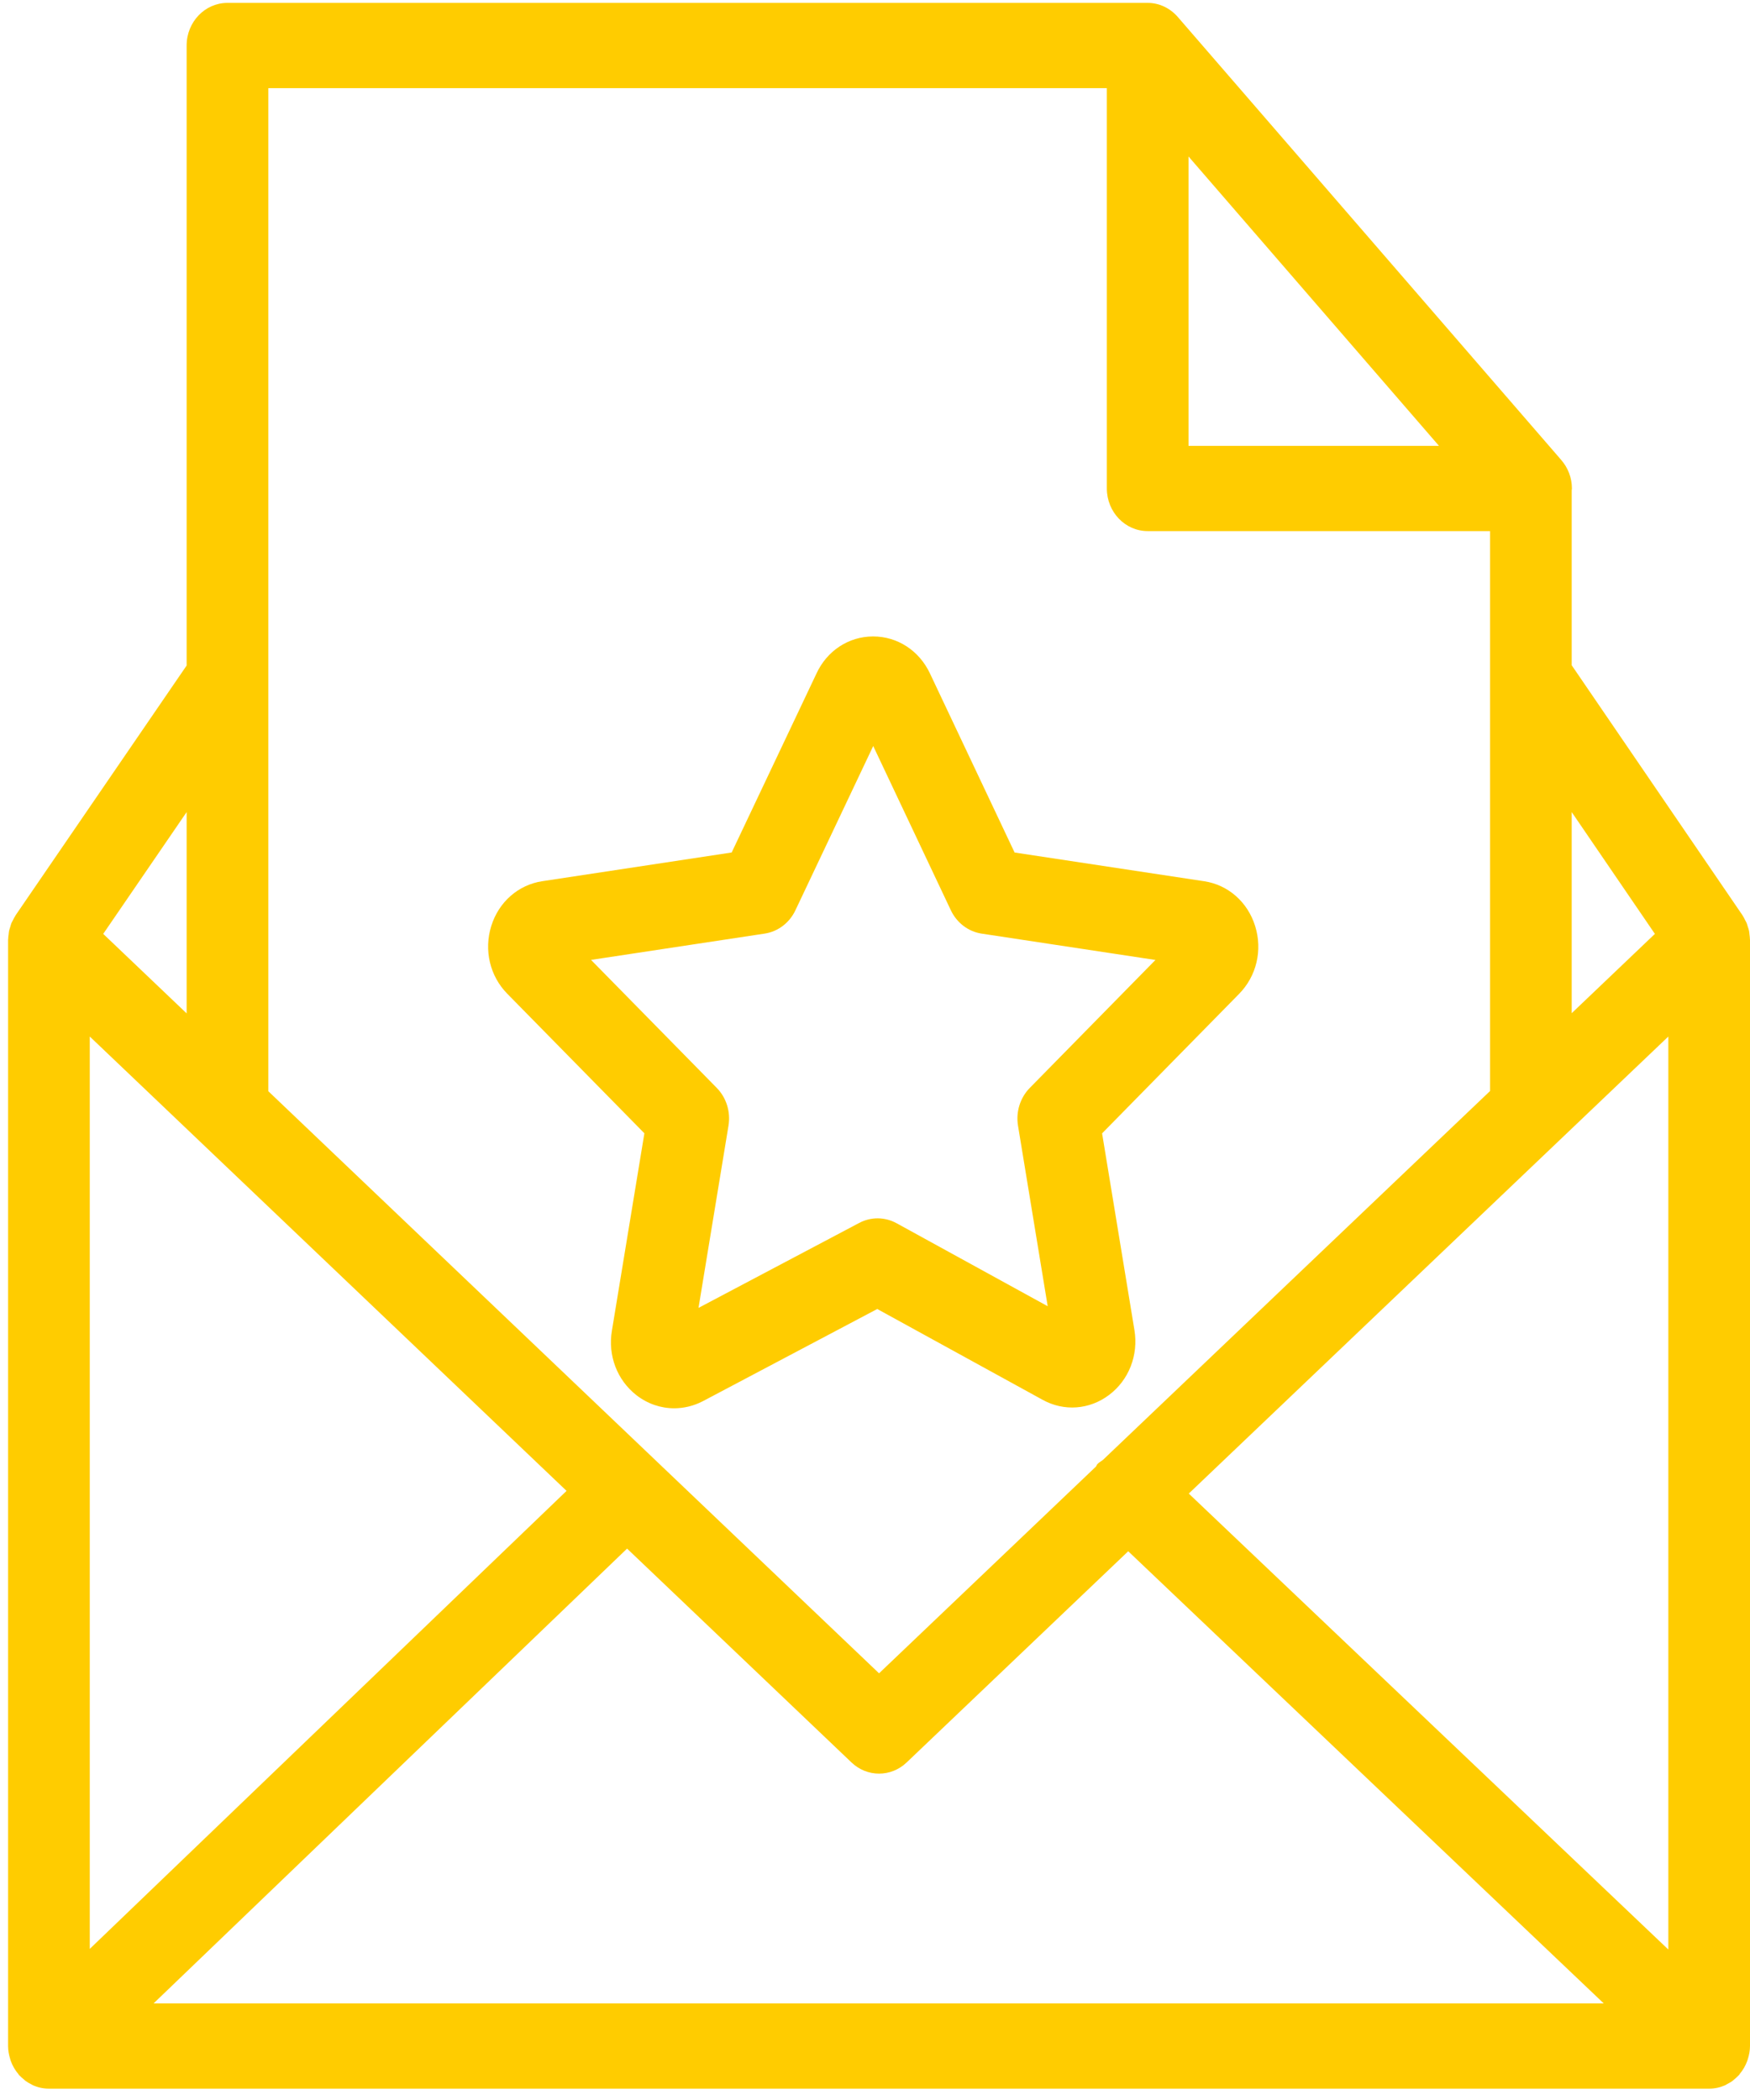
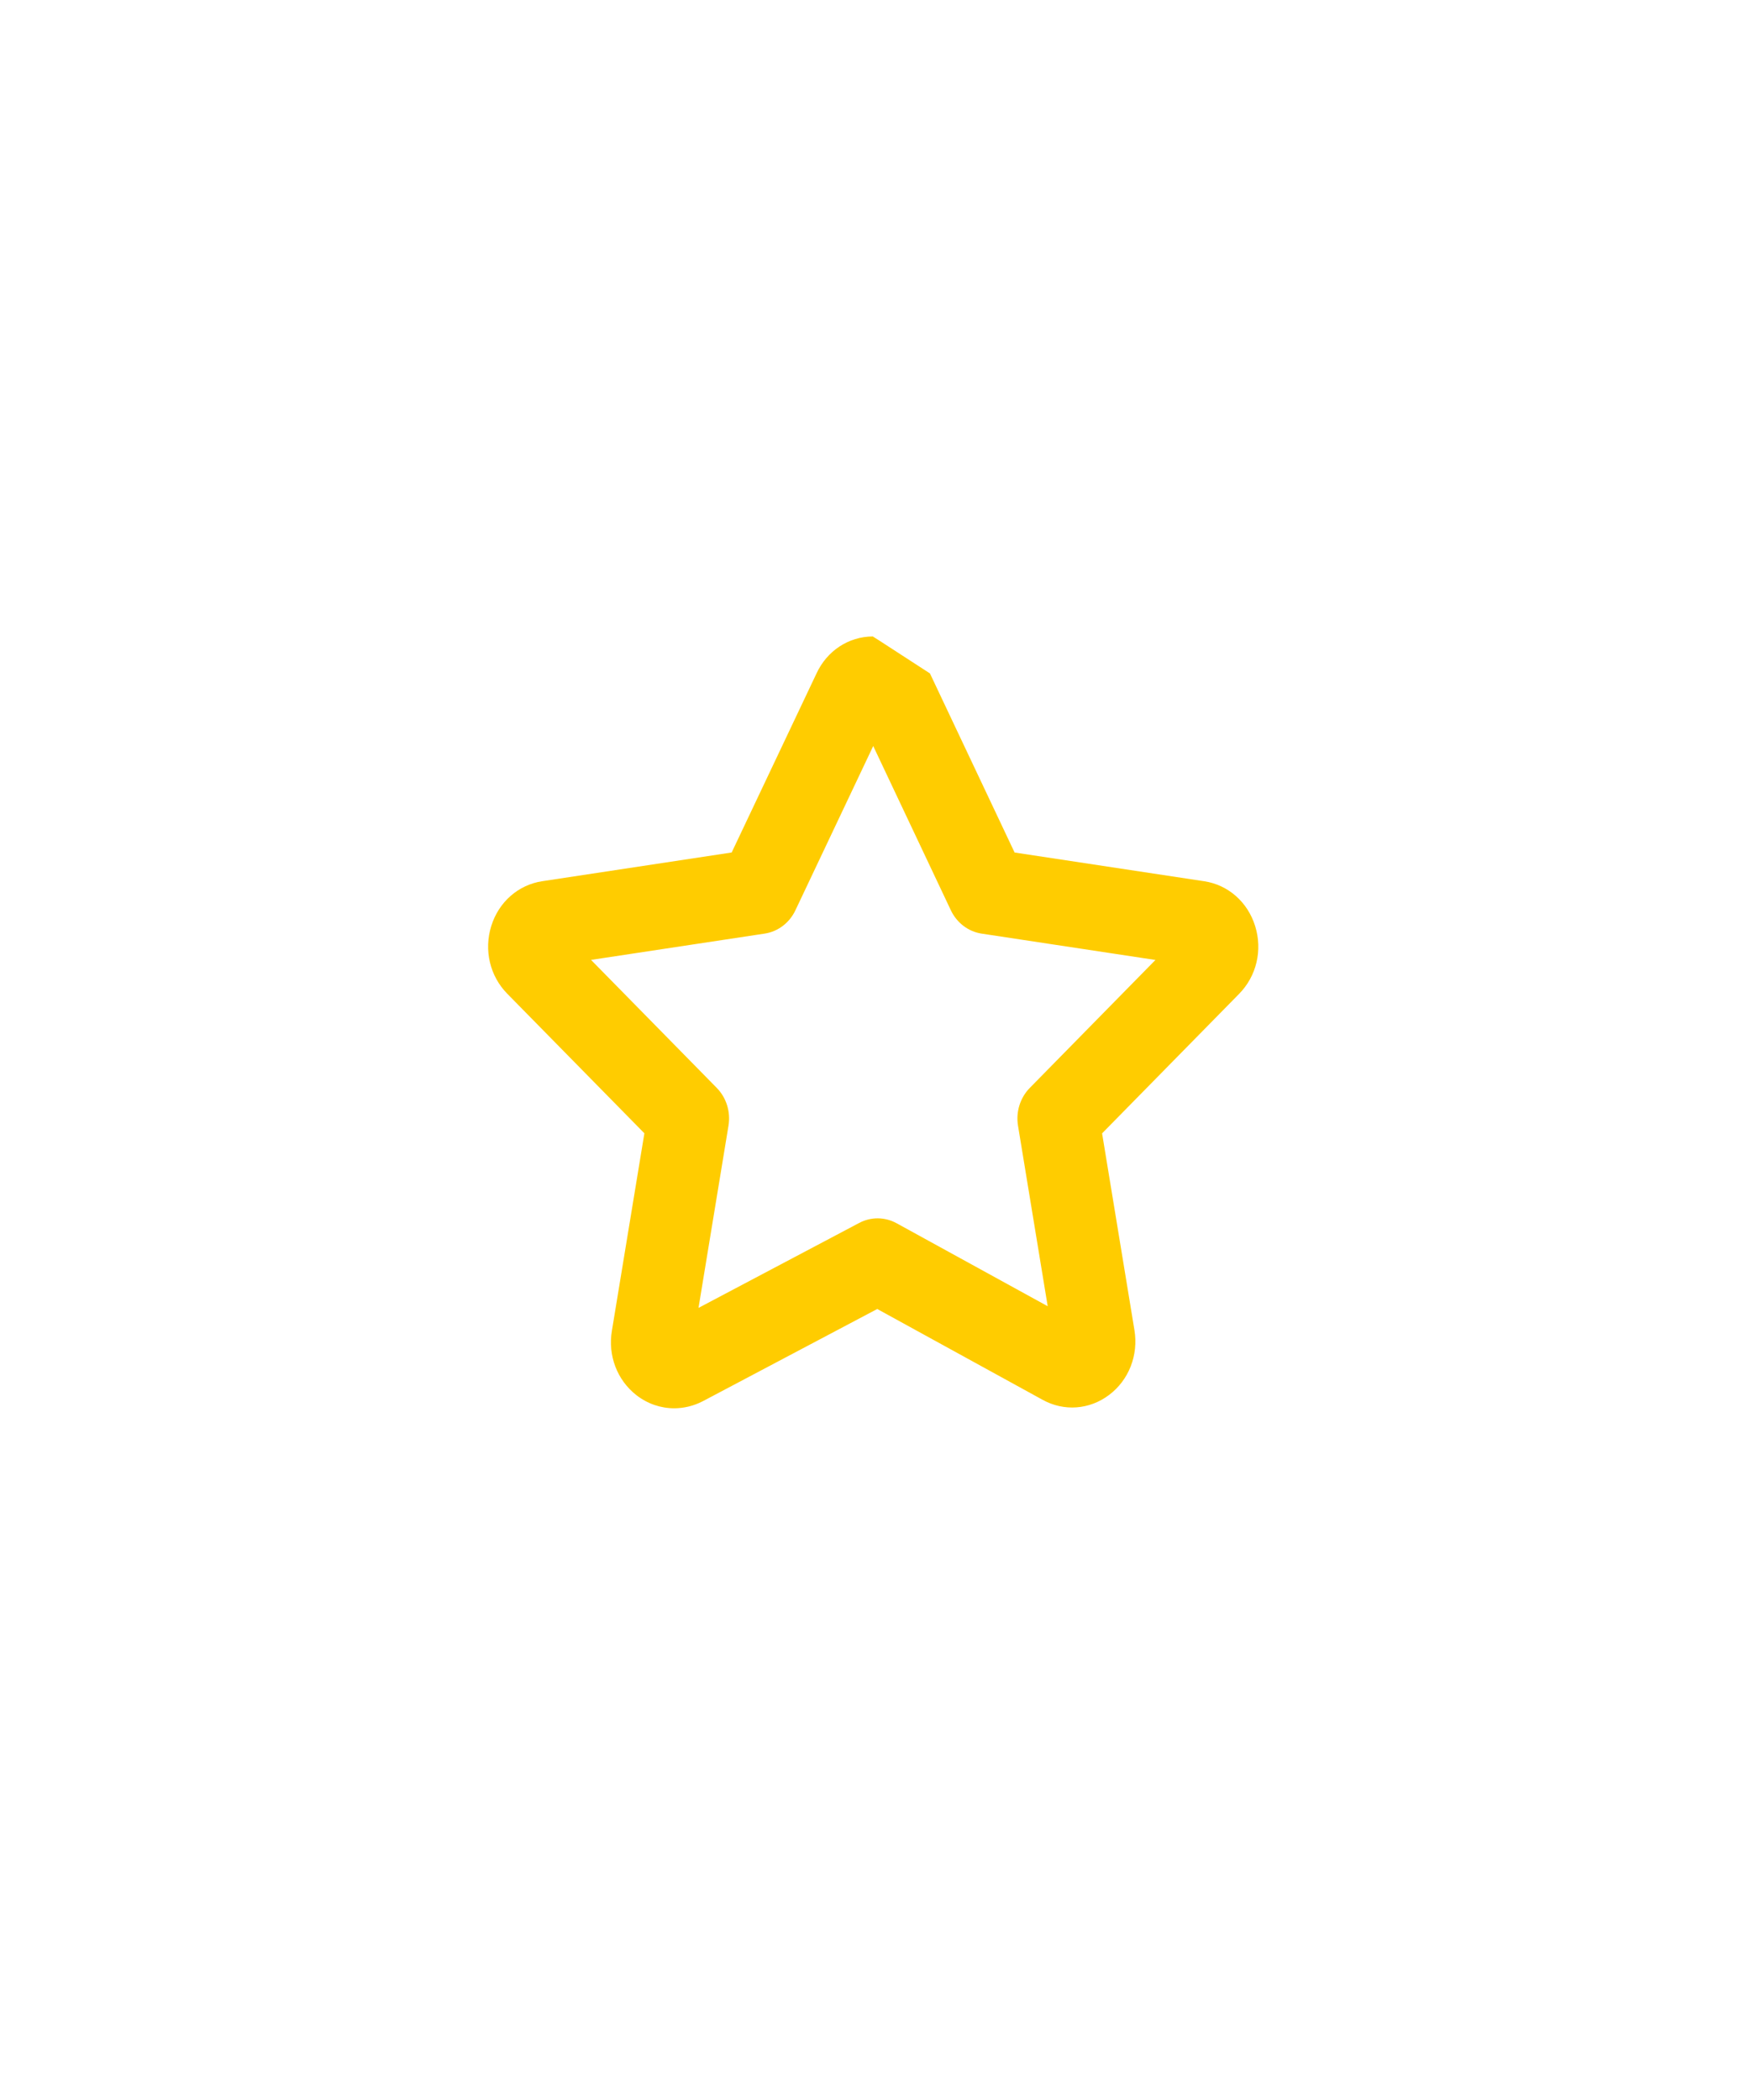
<svg xmlns="http://www.w3.org/2000/svg" width="60" height="72" viewBox="0 0 60 72" fill="none">
-   <path d="M59.926 70.596C59.97 70.455 60 70.306 60 70.149V32.225C60 32.219 59.998 32.213 59.998 32.206C59.997 32.147 59.989 32.087 59.981 32.028C59.977 31.991 59.976 31.954 59.968 31.918C59.959 31.87 59.941 31.825 59.927 31.779C59.926 31.777 59.926 31.775 59.925 31.774C59.919 31.754 59.915 31.735 59.908 31.715C59.899 31.692 59.894 31.668 59.884 31.645C59.87 31.611 59.849 31.579 59.832 31.545C59.806 31.493 59.781 31.441 59.749 31.393C59.745 31.388 59.743 31.382 59.74 31.377L53.887 22.809V16.814C53.888 16.791 53.894 16.77 53.894 16.747C53.894 16.369 53.752 16.029 53.527 15.77C53.527 15.77 53.527 15.768 53.526 15.768L53.524 15.766C53.505 15.744 53.488 15.722 53.468 15.701L40.381 0.582C40.381 0.582 40.38 0.582 40.38 0.581C40.124 0.287 39.758 0.099 39.348 0.099C39.347 0.099 39.346 0.099 39.345 0.099C39.344 0.099 39.343 0.099 39.342 0.099H7.799C7.026 0.099 6.399 0.753 6.399 1.56V22.818L0.539 31.375C0.536 31.38 0.534 31.385 0.531 31.39C0.496 31.442 0.469 31.498 0.441 31.554C0.426 31.584 0.408 31.612 0.394 31.643C0.385 31.667 0.379 31.691 0.37 31.715C0.363 31.736 0.359 31.755 0.352 31.776C0.352 31.78 0.35 31.784 0.349 31.787C0.336 31.831 0.319 31.874 0.31 31.918C0.302 31.955 0.301 31.994 0.296 32.033C0.288 32.09 0.28 32.148 0.279 32.206C0.279 32.213 0.277 32.219 0.277 32.226V70.151C0.277 70.311 0.308 70.463 0.353 70.607C0.36 70.626 0.364 70.645 0.37 70.663C0.431 70.831 0.52 70.982 0.632 71.114C0.639 71.122 0.641 71.132 0.647 71.139C0.653 71.146 0.66 71.151 0.667 71.157C0.712 71.206 0.762 71.249 0.814 71.291C0.838 71.311 0.859 71.334 0.885 71.352C0.944 71.395 1.009 71.43 1.074 71.463C1.093 71.473 1.109 71.485 1.128 71.494C1.297 71.569 1.483 71.611 1.678 71.611H58.599C58.794 71.611 58.98 71.569 59.149 71.493C59.175 71.481 59.199 71.464 59.224 71.45C59.282 71.42 59.34 71.389 59.393 71.351C59.421 71.33 59.447 71.304 59.474 71.282C59.521 71.242 59.568 71.202 59.609 71.156C59.616 71.148 59.625 71.142 59.632 71.135C59.64 71.126 59.642 71.114 59.649 71.105C59.758 70.975 59.846 70.825 59.906 70.659C59.915 70.638 59.92 70.617 59.926 70.596ZM3.078 35.538L19.425 51.116L3.078 66.819V35.538ZM21.5 53.095L29.195 60.428C29.463 60.683 29.8 60.81 30.139 60.81C30.477 60.81 30.817 60.683 31.084 60.428L38.682 53.186L54.985 68.688H5.266L21.5 53.095ZM40.758 51.208L57.2 35.538V66.841L40.758 51.208ZM40.749 5.365L49.336 15.286H40.749V5.365ZM56.739 32.019L53.887 34.738V27.843L56.739 32.019ZM37.949 3.022V16.747C37.949 17.555 38.576 18.209 39.349 18.209H51.087V37.407L37.816 50.053C37.752 50.105 37.679 50.137 37.622 50.202C37.6 50.226 37.595 50.257 37.575 50.283L30.139 57.371L9.2 37.414V3.022H37.949ZM6.399 34.745L3.539 32.019L6.399 27.843V34.745Z" fill="#FFCC00" />
-   <path d="M22.093 38.856L20.979 45.627C20.837 46.474 21.158 47.318 21.818 47.833C22.202 48.132 22.655 48.284 23.115 48.284C23.447 48.284 23.783 48.204 24.098 48.041L30.077 44.88L35.744 47.992C36.478 48.399 37.353 48.335 38.028 47.825C38.704 47.315 39.036 46.464 38.895 45.604L37.786 38.858L42.482 34.077C43.081 33.47 43.292 32.579 43.034 31.752C42.778 30.925 42.105 30.336 41.285 30.214L34.786 29.229L31.884 23.089C31.515 22.306 30.77 21.821 29.936 21.821C29.933 21.821 29.928 21.821 29.924 21.821C29.093 21.826 28.354 22.312 27.993 23.093L25.086 29.228L18.597 30.212C17.774 30.334 17.101 30.922 16.844 31.747C16.585 32.575 16.796 33.467 17.394 34.073L22.093 38.856ZM26.218 32.009C26.673 31.94 27.067 31.642 27.271 31.21L29.939 25.578L32.601 31.21C32.806 31.642 33.201 31.941 33.656 32.01L39.615 32.913L35.306 37.301C34.976 37.638 34.826 38.121 34.903 38.594L35.921 44.785L30.743 41.941C30.34 41.719 29.862 41.715 29.457 41.93L23.949 44.842L24.977 38.593C25.055 38.12 24.904 37.636 24.575 37.3L20.264 32.911L26.218 32.009Z" fill="#FFCC00" />
+   <path d="M22.093 38.856L20.979 45.627C20.837 46.474 21.158 47.318 21.818 47.833C22.202 48.132 22.655 48.284 23.115 48.284C23.447 48.284 23.783 48.204 24.098 48.041L30.077 44.88L35.744 47.992C36.478 48.399 37.353 48.335 38.028 47.825C38.704 47.315 39.036 46.464 38.895 45.604L37.786 38.858L42.482 34.077C43.081 33.47 43.292 32.579 43.034 31.752C42.778 30.925 42.105 30.336 41.285 30.214L34.786 29.229L31.884 23.089C29.933 21.821 29.928 21.821 29.924 21.821C29.093 21.826 28.354 22.312 27.993 23.093L25.086 29.228L18.597 30.212C17.774 30.334 17.101 30.922 16.844 31.747C16.585 32.575 16.796 33.467 17.394 34.073L22.093 38.856ZM26.218 32.009C26.673 31.94 27.067 31.642 27.271 31.21L29.939 25.578L32.601 31.21C32.806 31.642 33.201 31.941 33.656 32.01L39.615 32.913L35.306 37.301C34.976 37.638 34.826 38.121 34.903 38.594L35.921 44.785L30.743 41.941C30.34 41.719 29.862 41.715 29.457 41.93L23.949 44.842L24.977 38.593C25.055 38.12 24.904 37.636 24.575 37.3L20.264 32.911L26.218 32.009Z" fill="#FFCC00" />
</svg>